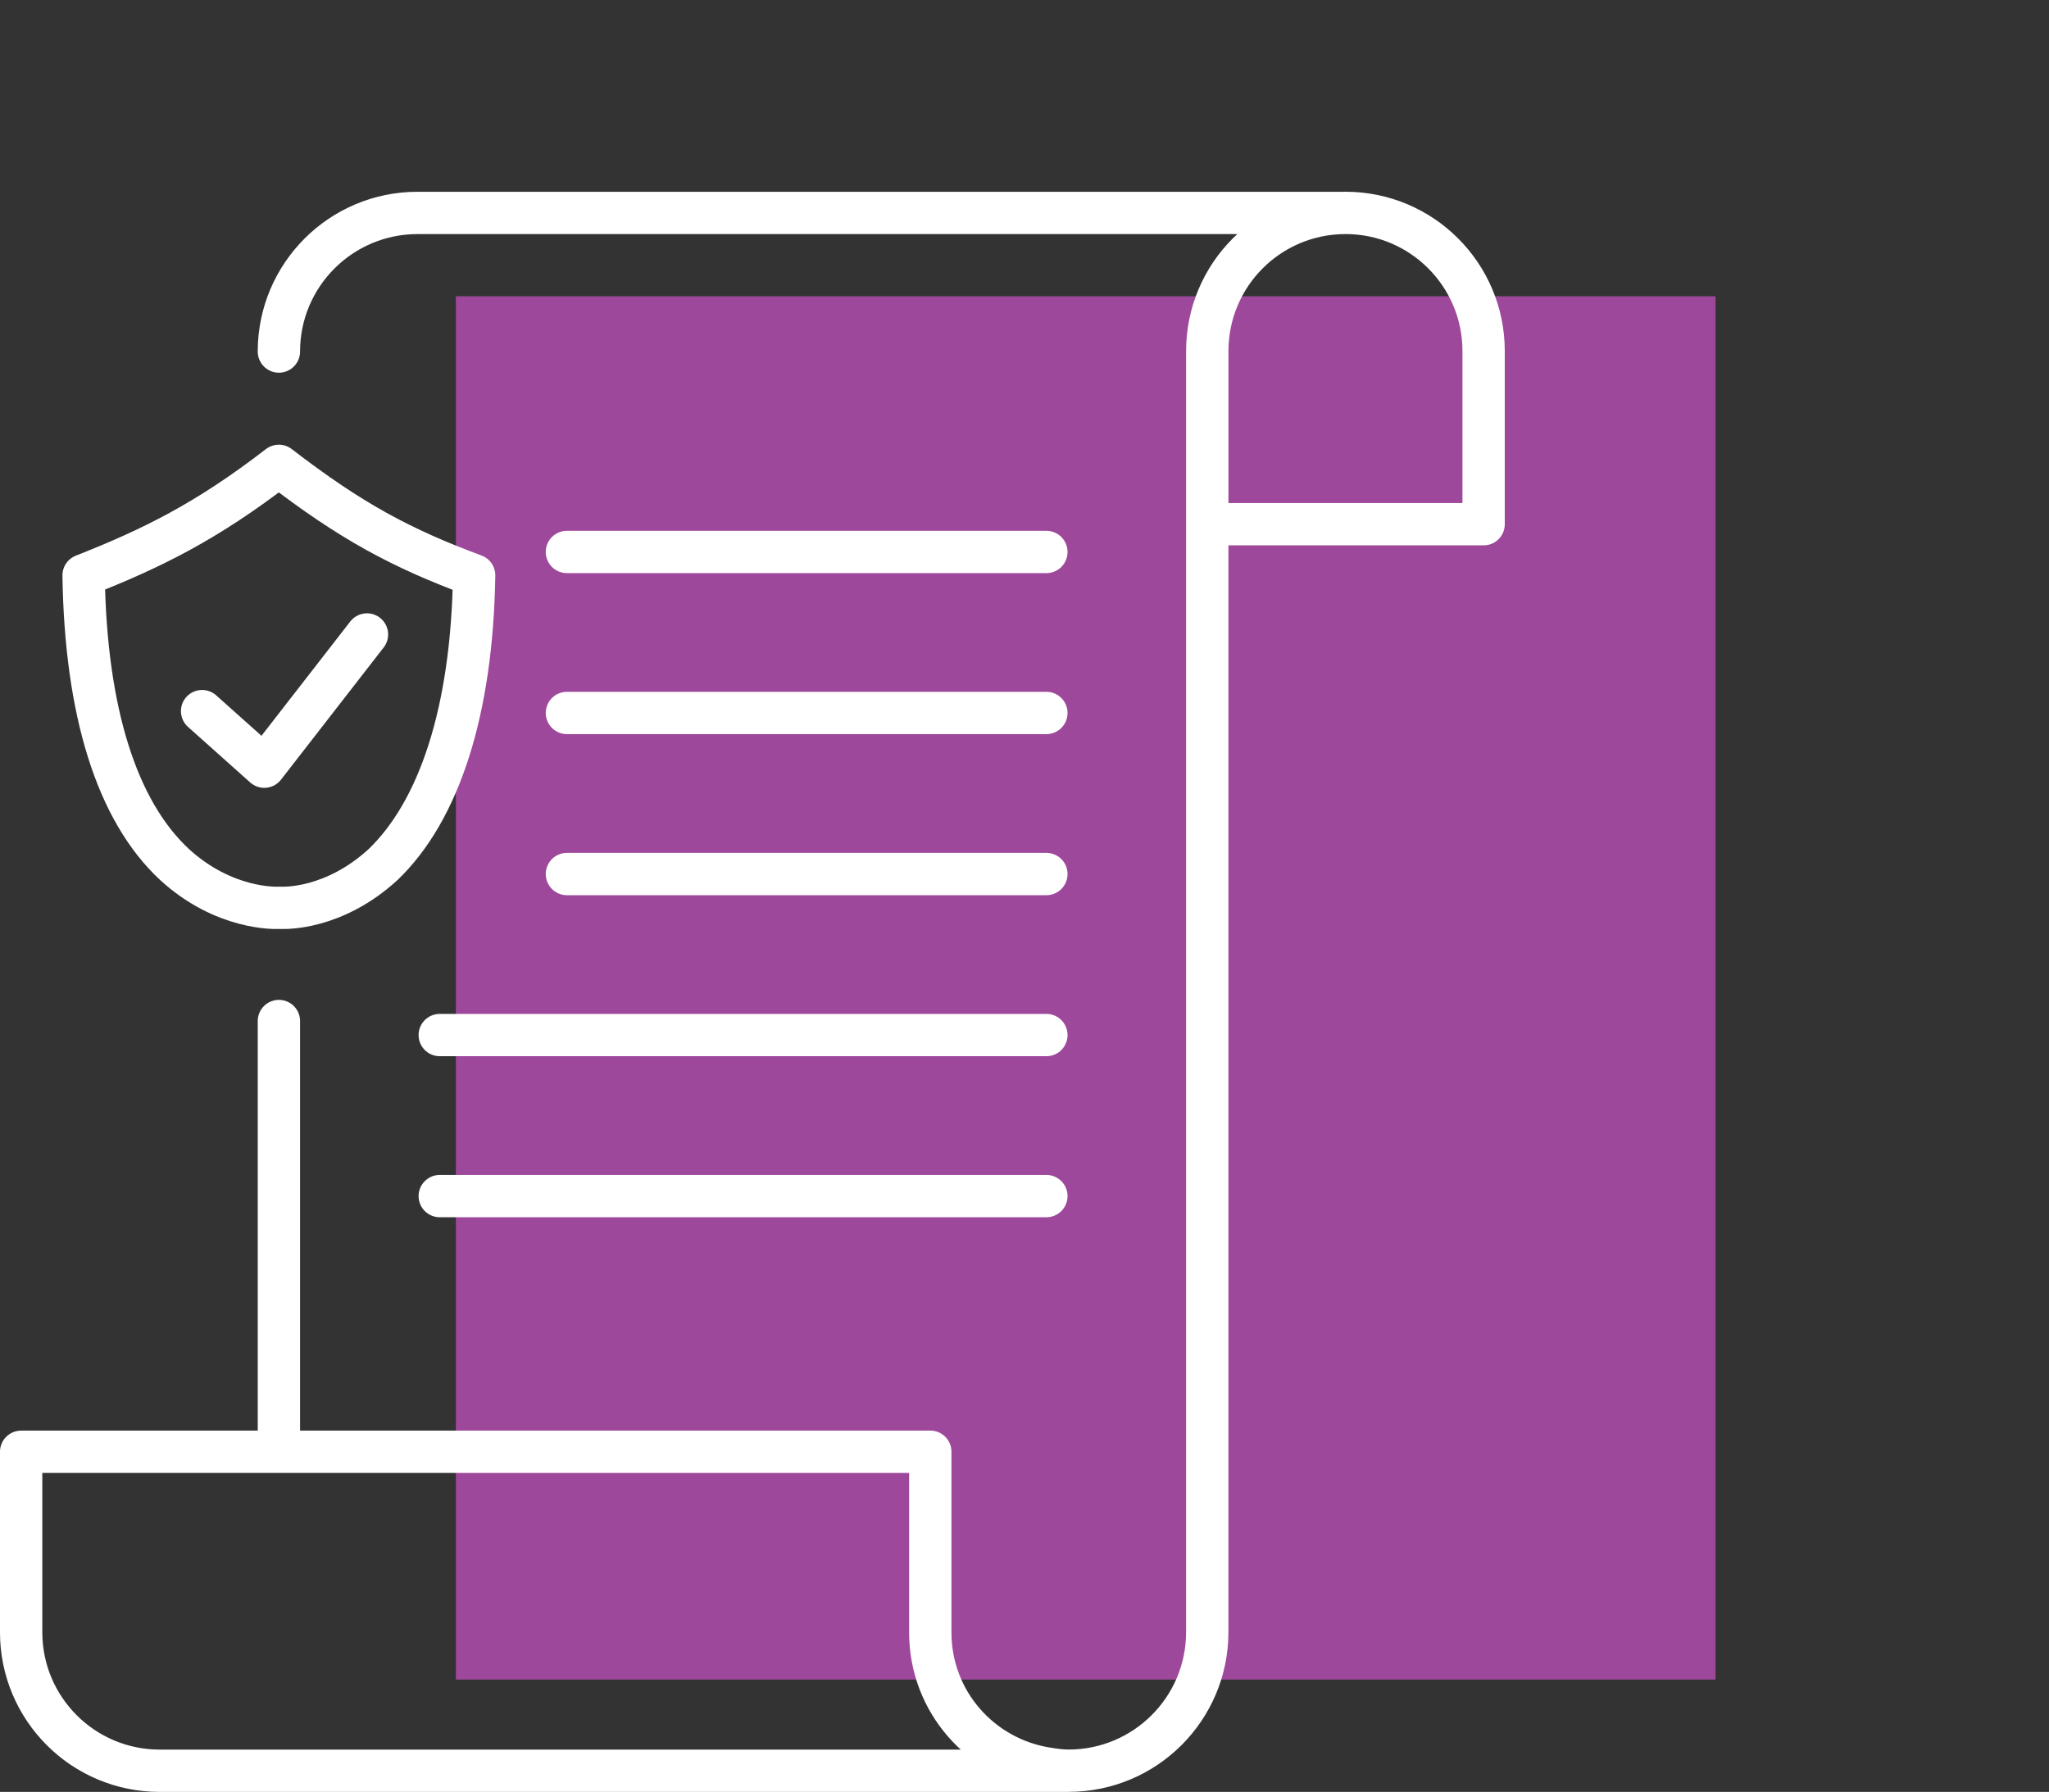
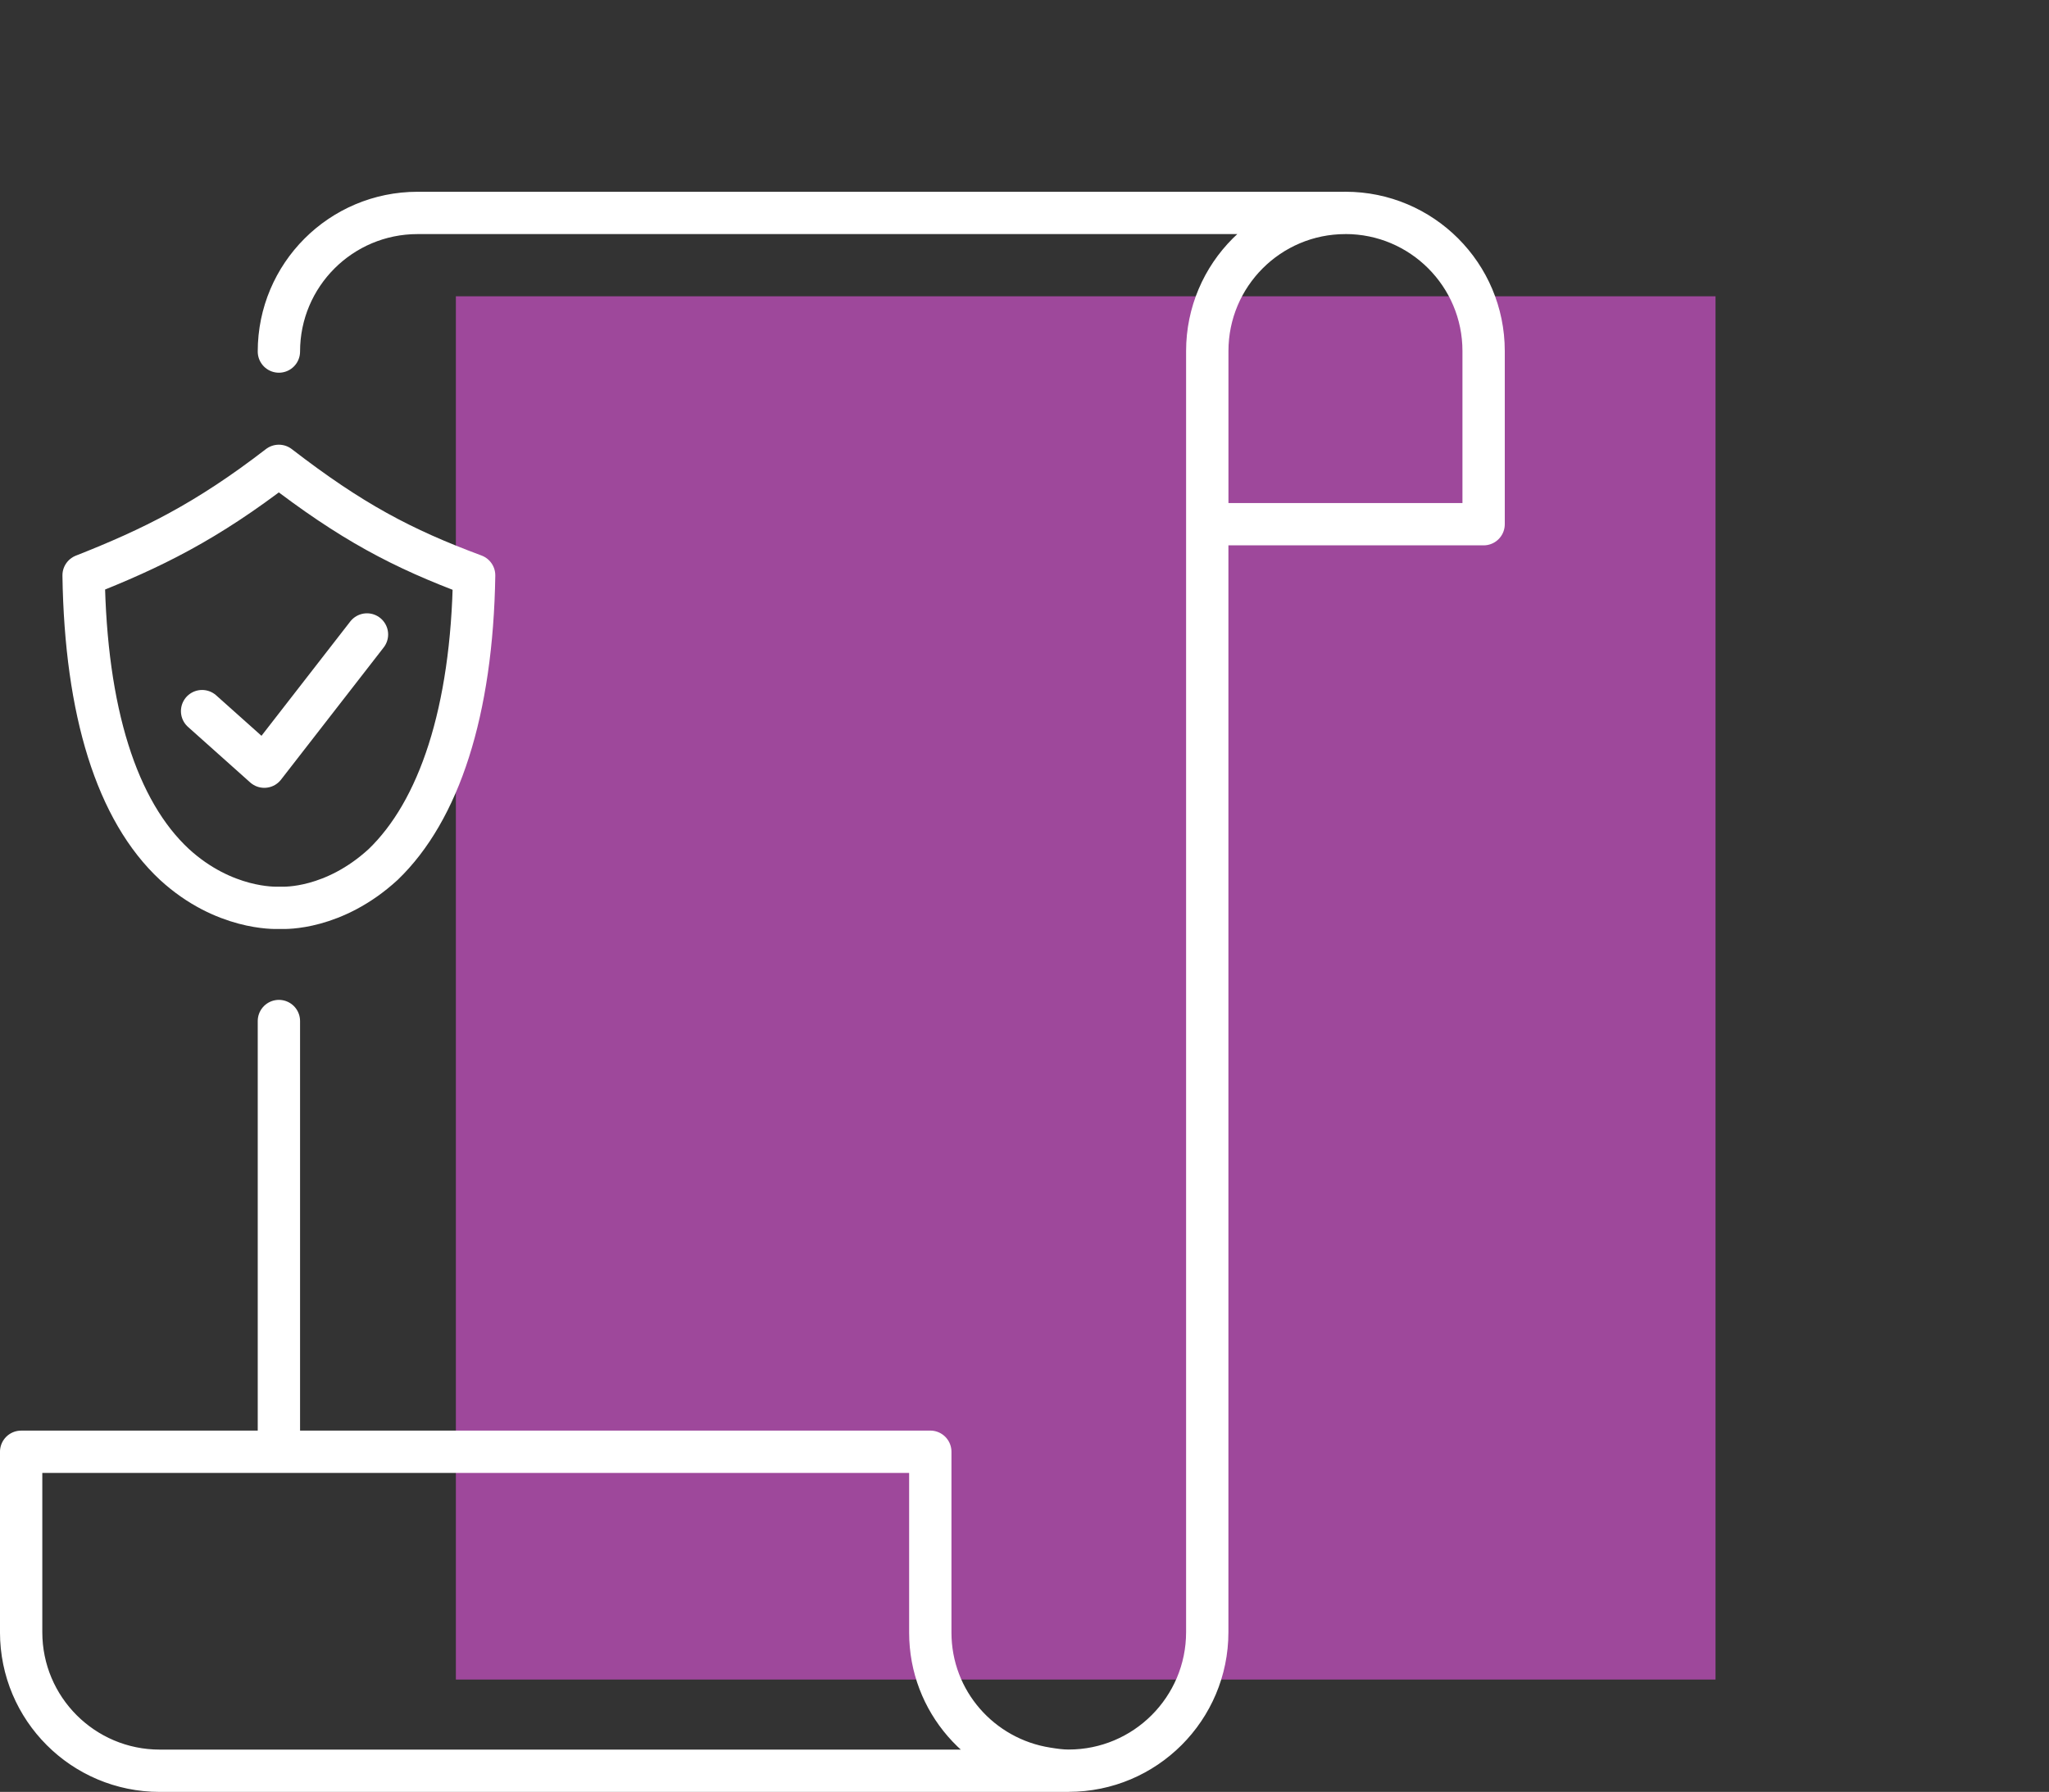
<svg xmlns="http://www.w3.org/2000/svg" id="Layer_2" data-name="Layer 2" viewBox="0 0 645.34 564.51">
  <rect x="0" y="0" width="645.34" height="564.51" fill="#333333" stroke="none" />
  <defs>
    <style>      .cls-1, .cls-2 {        fill: none;      }      .cls-3 {        fill: #9e489b;      }      .cls-2 {        stroke: #fff;        stroke-linecap: round;        stroke-linejoin: round;        stroke-width: 13.33px;      }    </style>
  </defs>
  <g id="Layer_1-2" data-name="Layer 1">
    <rect class="cls-3" x="143.58" y="93.34" width="396.73" height="435.78" />
    <rect class="cls-1" x="38.57" width="606.77" height="540.79" />
-     <path class="cls-2" d="M329.56,326.08h-191.06M329.56,376.81h-191.06M329.56,224.61h-151.01M329.56,173.89h-151.01M329.56,275.35h-151.01" />
    <path class="cls-2" d="M423.76,67.07c-24.04,0-43.52,19.49-43.52,43.52v54.55h87.03v-54.55c0-24.04-19.49-43.52-43.51-43.52ZM87.84,321.66v135.69h205.16v56.96c0,21.73,15.95,39.57,36.74,42.83,2.22.36,4.46.69,6.77.69h.05c24.12,0,43.67-19.56,43.67-43.66V110.6c0-24.04,19.49-43.52,43.52-43.52H131.51c-24.13,0-43.67,19.56-43.67,43.67M293,514.32v-56.96H6.66v56.84c0,24.11,19.53,43.65,43.65,43.65h279.43v-.69c-20.79-3.27-36.74-21.11-36.74-42.83ZM329.75,557.84h6.77c-2.31,0-4.55-.33-6.77-.69v.69Z" />
    <path class="cls-2" d="M87.83,146.76c22.78,17.57,38.72,26.03,61.5,34.49-.67,42.94-11.07,74.18-28.65,91.09-15.6,14.32-31.22,13.66-31.88,13.66h-1.3c-.65,0-16.93.65-32.54-13.66-18.21-16.92-27.98-48.16-28.63-91.09,21.48-8.46,38.72-16.92,61.49-34.49Z" />
    <polyline class="cls-2" points="63.65 224.03 83.24 241.53 115.58 199.88" />
  </g>
</svg>